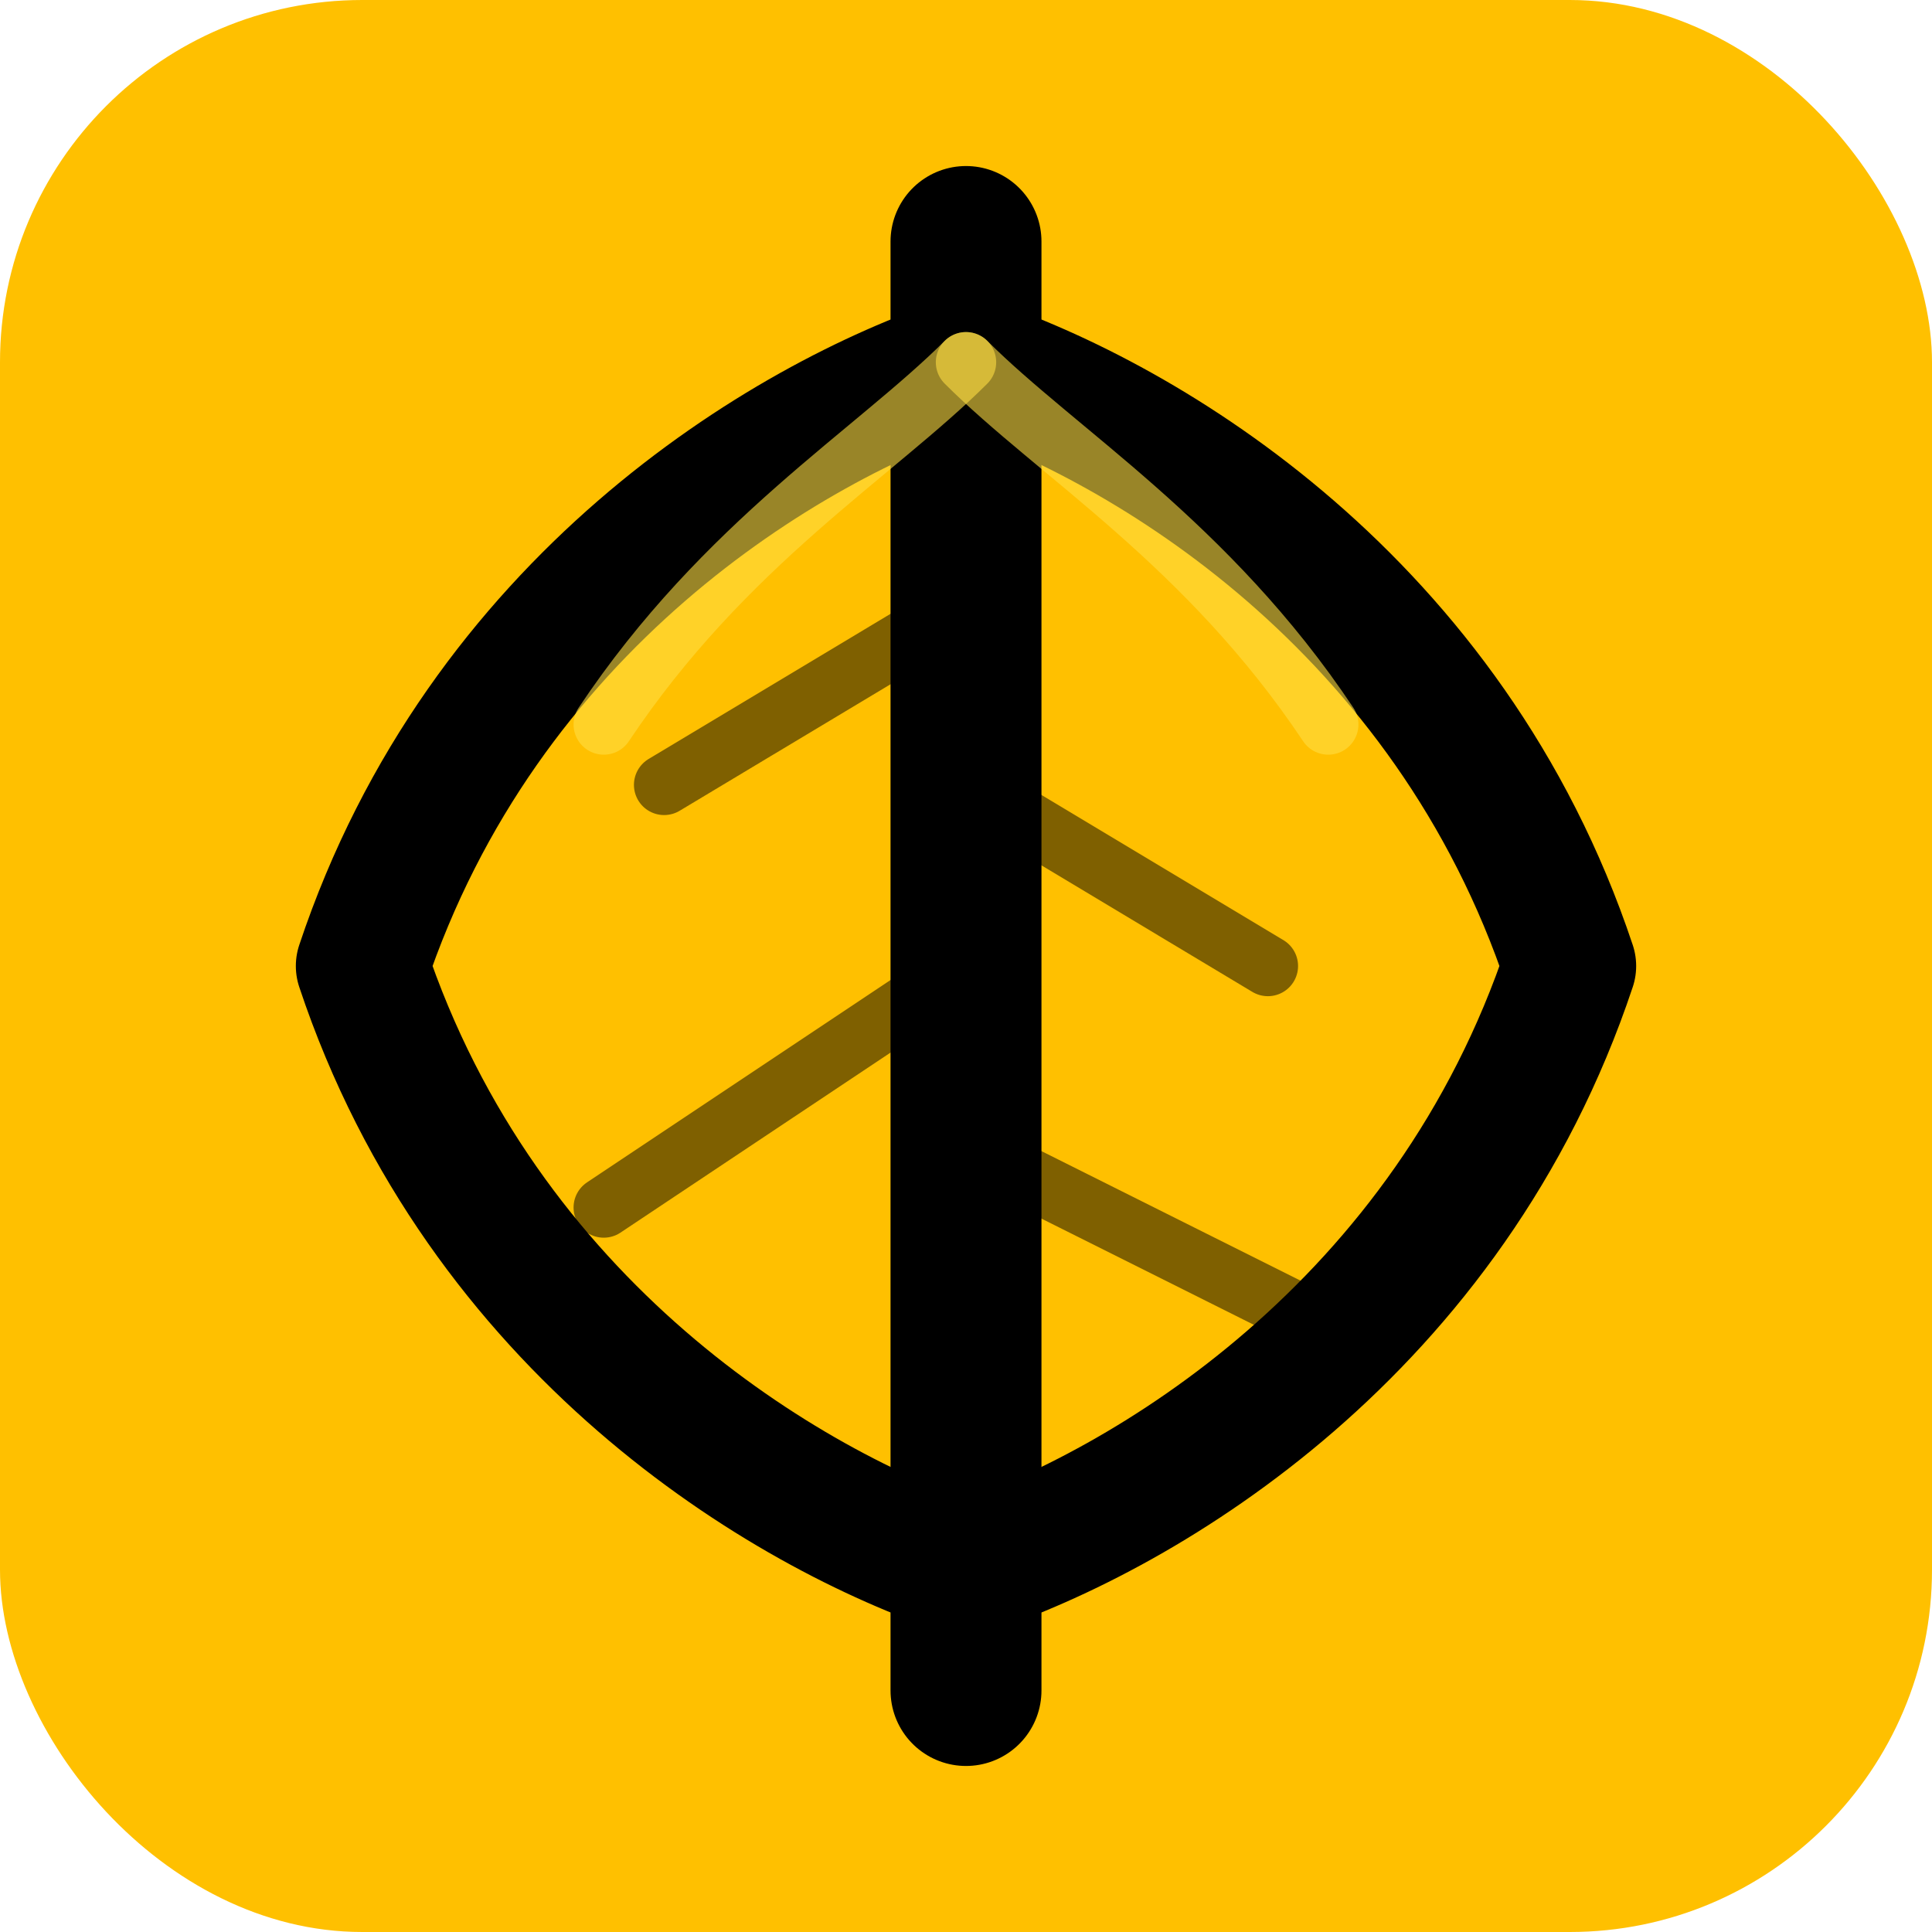
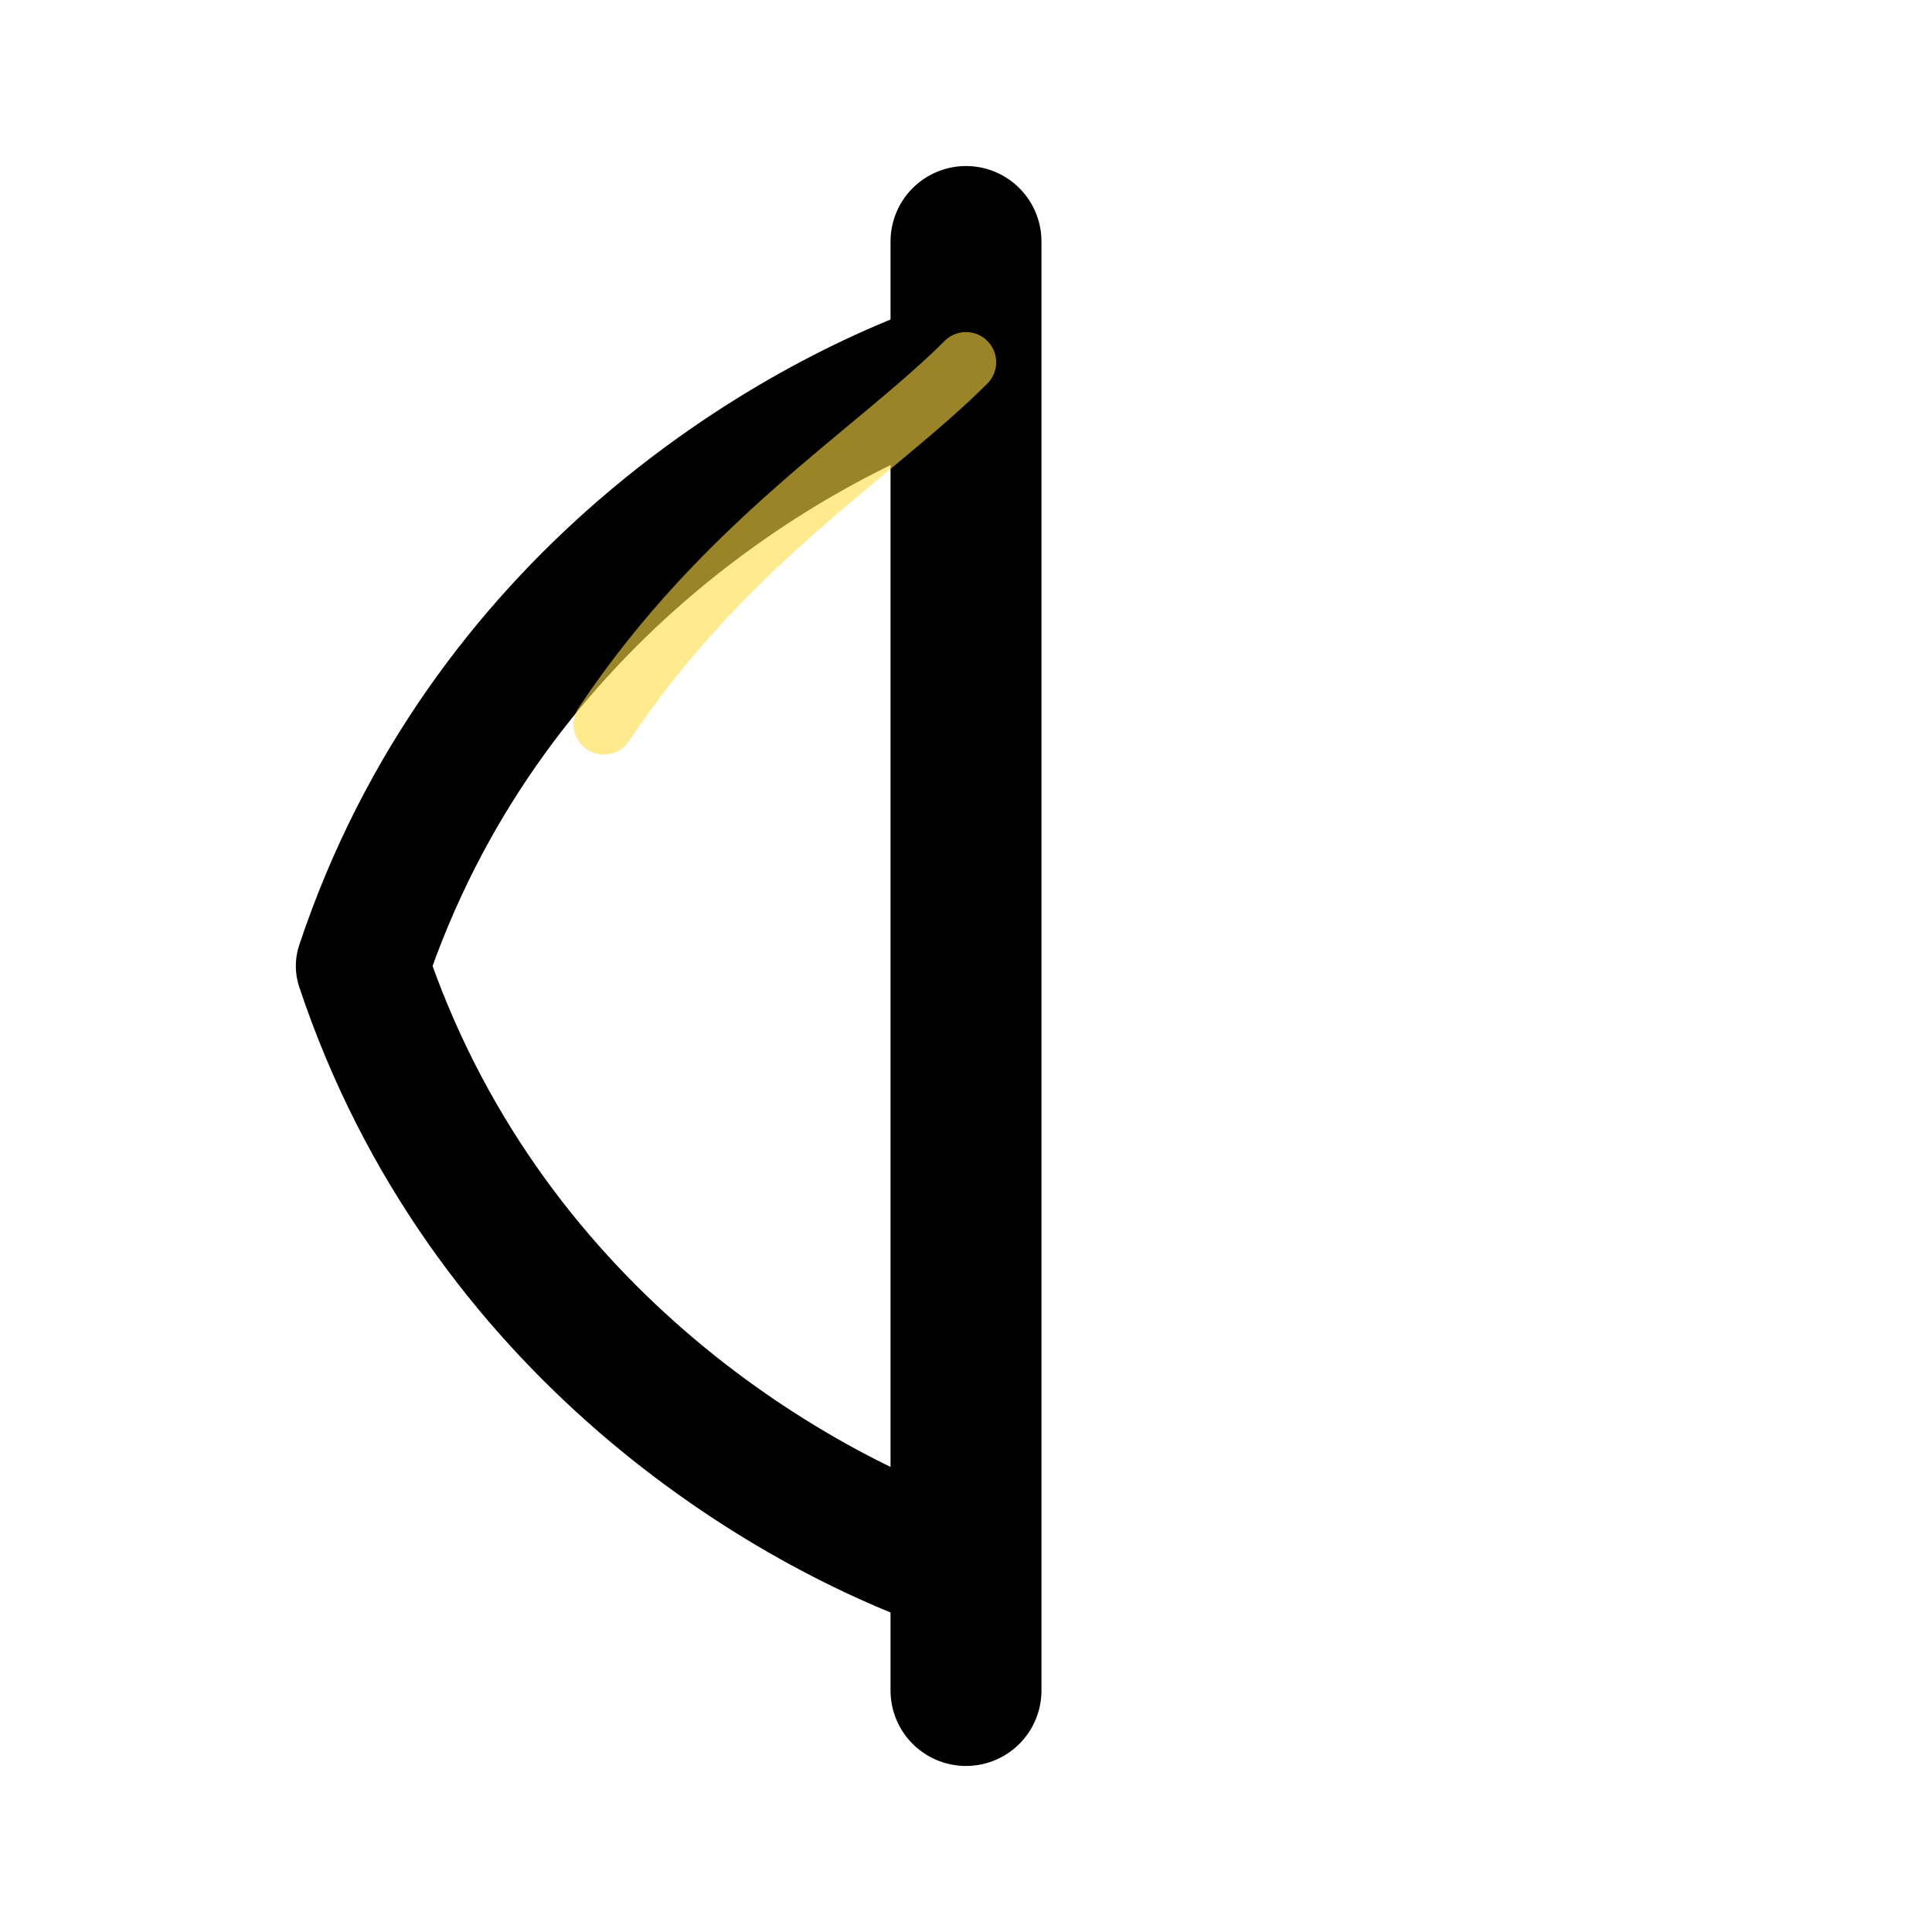
<svg xmlns="http://www.w3.org/2000/svg" width="32" height="32" viewBox="0 0 32 32" fill="none">
-   <rect width="32" height="32" rx="6" fill="#FFC000" />
  <path d="M16 4L16 28" stroke="#000000" stroke-width="2.5" stroke-linecap="round" />
  <path d="M16 6C13 7 8 10 6 16C8 22 13 25 16 26" stroke="#000000" stroke-width="2.2" stroke-linecap="round" stroke-linejoin="round" fill="none" />
-   <path d="M16 6C19 7 24 10 26 16C24 22 19 25 16 26" stroke="#000000" stroke-width="2.2" stroke-linecap="round" stroke-linejoin="round" fill="none" />
  <path d="M16 8L16 24" stroke="#000000" stroke-width="1.2" stroke-linecap="round" opacity="0.7" />
-   <path d="M16 10L11 13M16 13L21 16M16 16L10 20M16 19L22 22" stroke="#000000" stroke-width="1" stroke-linecap="round" opacity="0.5" />
  <path d="M16 6C14.5 7.5 12 9 10 12" stroke="#FFDD44" stroke-width="1" stroke-linecap="round" opacity="0.6" />
-   <path d="M16 6C17.5 7.5 20 9 22 12" stroke="#FFDD44" stroke-width="1" stroke-linecap="round" opacity="0.6" />
</svg>